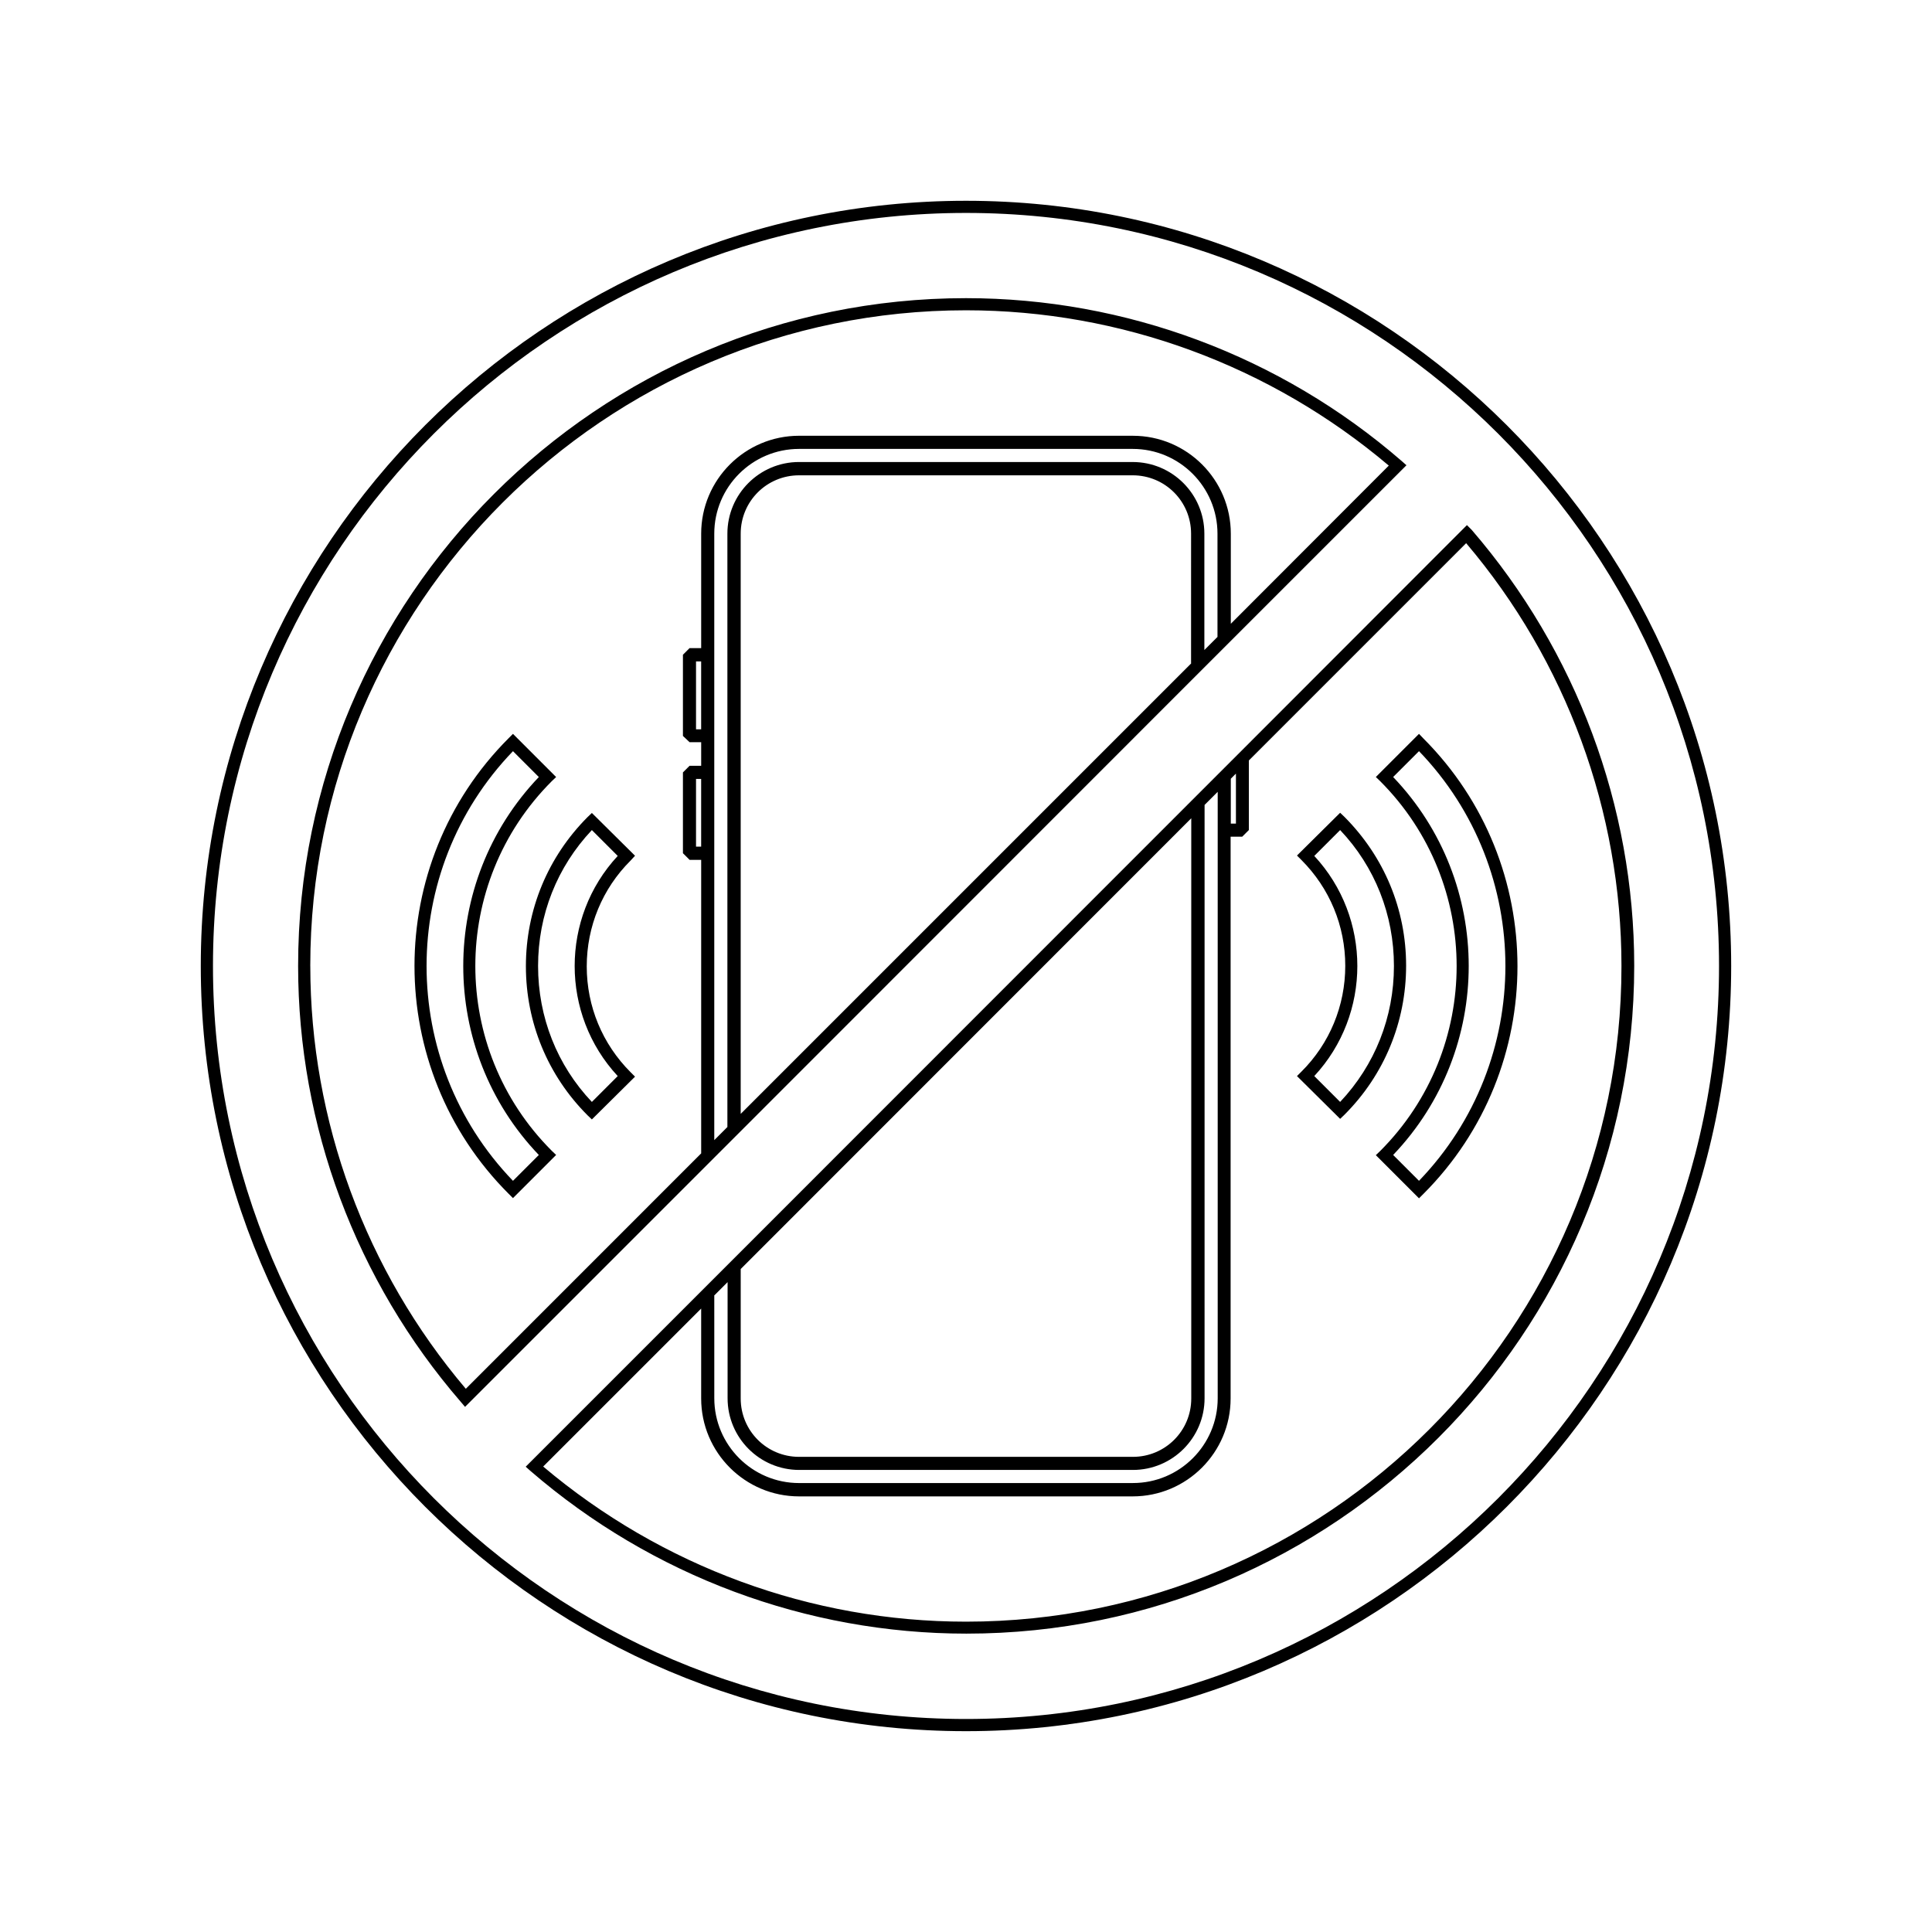
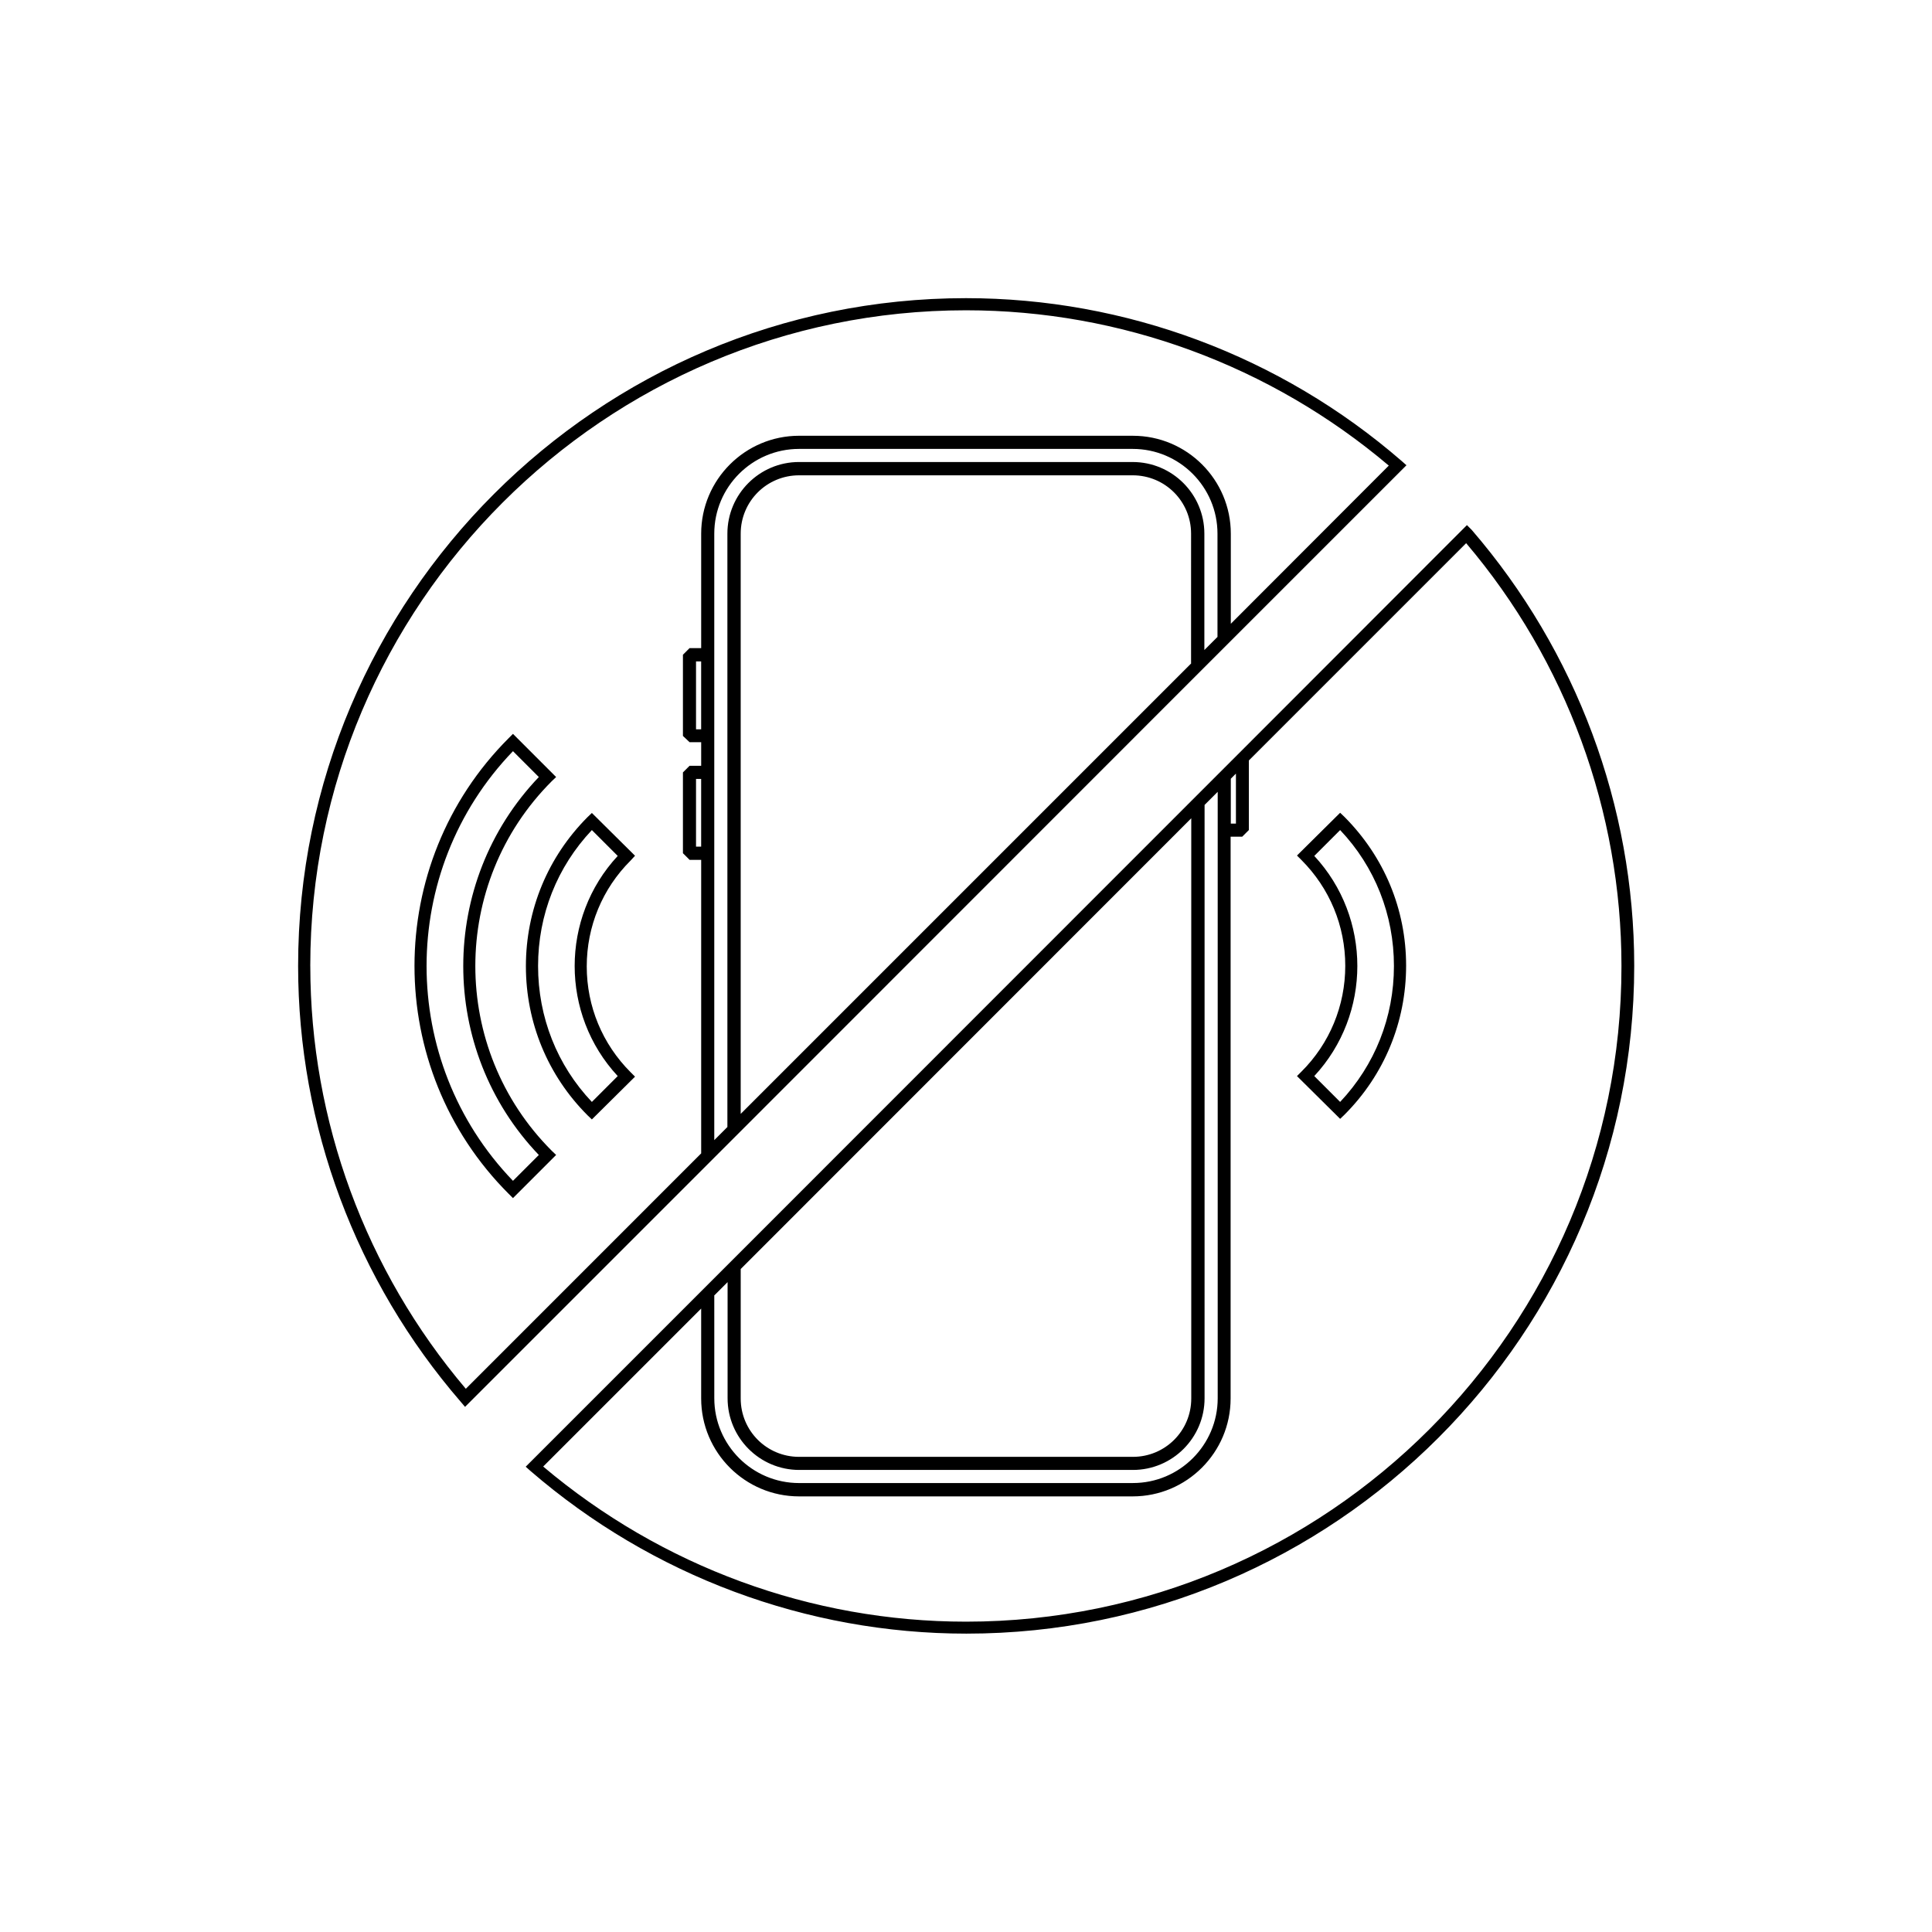
<svg xmlns="http://www.w3.org/2000/svg" fill="#000000" width="800px" height="800px" version="1.1" viewBox="144 144 512 512">
  <g>
    <path d="m290.22 351.03 1.16-1.109-11.438-11.438-1.16 1.16c-33.25 33.25-33.25 87.461 0 120.71l1.16 1.16 11.438-11.438-1.16-1.109c-27.004-27-27.004-70.934 0-97.938zm-10.277 105.9c-30.531-31.691-30.531-82.172 0-113.86l6.852 6.852c-26.703 27.961-26.703 72.246 0 100.16z" />
    <path d="m312.29 370.78-11.438-11.336-1.16 1.109c-10.531 10.578-16.324 24.586-16.324 39.5 0 14.914 5.793 28.969 16.324 39.5l1.16 1.109 11.438-11.336-1.16-1.16c-7.508-7.508-11.637-17.48-11.637-28.062 0-10.578 4.133-20.605 11.637-28.062zm-4.586 58.391-6.852 6.852c-9.219-9.723-14.258-22.469-14.258-36.023 0-13.551 5.039-26.25 14.258-36.023l6.852 6.852c-15.215 16.379-15.215 41.973 0 58.344z" />
-     <path d="m520.05 338.48-11.438 11.438 1.16 1.109c27.004 27.055 27.004 70.938 0 97.992l-1.16 1.109 11.438 11.438 1.16-1.16c33.25-33.25 33.25-87.461 0-120.71zm0 118.45-6.852-6.852c26.703-27.961 26.703-72.246 0-100.16l6.852-6.852c30.531 31.688 30.531 82.168 0 113.86z" />
    <path d="m500.31 360.5-1.16-1.109-11.438 11.336 1.16 1.16c7.508 7.508 11.637 17.48 11.637 28.062 0 10.578-4.133 20.605-11.637 28.062l-1.16 1.16 11.438 11.336 1.16-1.109c10.531-10.531 16.324-24.586 16.324-39.5-0.004-14.914-5.797-28.82-16.324-39.398zm-1.16 75.52-6.852-6.852c15.215-16.375 15.215-41.969 0-58.34l6.852-6.852c9.219 9.723 14.258 22.469 14.258 36.023 0 13.551-5.039 26.246-14.258 36.02z" />
-     <path d="m400 197.21c-111.8 0-202.79 90.988-202.79 202.79 0 111.79 90.988 202.78 202.79 202.78 111.79 0 202.78-90.988 202.78-202.78 0-111.8-90.988-202.79-202.78-202.79zm0 402.34c-110.03 0-199.56-89.527-199.56-199.56 0-110.04 89.523-199.56 199.56-199.56 110.03 0 199.56 89.523 199.56 199.56 0 110.03-89.527 199.56-199.56 199.56z" />
    <path d="m532.75 283.16-57.738 57.789-15.266 15.266-119.4 119.45-57.031 57.031 1.309 1.16c32.145 27.762 73.152 43.074 115.47 43.074 97.59 0 176.99-79.398 176.99-176.99 0-42.32-15.316-83.332-43.074-115.52zm-62.574 67.211 1.359-1.359v13.25h-1.359zm-129.88 129.93 119.4-119.45v153.76c0 8.566-6.902 15.469-15.469 15.469h-88.465c-8.566 0-15.469-6.902-15.469-15.469zm-6.953 6.953 3.477-3.477v30.781c0 10.48 8.516 18.992 18.992 18.992h88.418c10.48 0 18.992-8.516 18.992-18.992l0.004-157.24 3.477-3.477v160.71c0 12.395-10.078 22.469-22.469 22.469l-88.469 0.004c-12.395 0-22.469-10.078-22.469-22.469l-0.004-27.309zm66.656 86.504c-41.012 0-80.66-14.609-112.05-41.109l41.867-41.867v23.832c0 14.309 11.637 25.945 25.945 25.945h88.418c14.309 0 25.945-11.637 25.945-25.945v-148.88h3.074l1.762-1.762v-18.438l57.586-57.586c26.551 31.285 41.16 71.086 41.16 112.05 0.051 95.773-77.938 173.76-173.71 173.76z" />
    <path d="m333.34 450.73 6.953-6.953 119.4-119.45 57.031-57.031-1.309-1.16c-32.094-27.809-73.102-43.121-115.42-43.121-97.59 0-176.99 79.398-176.99 176.99 0 42.32 15.316 83.379 43.125 115.52l1.109 1.309 62.625-62.625zm-3.527-82.371h-1.359v-17.938h1.359zm0-31.086h-1.359v-17.984h1.359zm129.88-17.48-119.4 119.4v-153.76c0-8.566 6.902-15.469 15.469-15.469h88.418c8.566 0 15.469 6.902 15.469 15.469l-0.004 34.359zm6.953-7.004-3.477 3.477v-30.832c0-10.48-8.516-18.992-18.992-18.992l-88.418-0.004c-10.48 0-18.992 8.516-18.992 18.992v157.24l-3.477 3.477v-160.71c0-12.395 10.078-22.469 22.469-22.469h88.418c12.395 0 22.469 10.078 22.469 22.469zm-240.42 87.211c0-95.773 77.988-173.77 173.77-173.77 41.012 0 80.66 14.609 112.05 41.16l-41.867 41.918v-23.879c0-14.309-11.637-25.945-25.945-25.945l-88.469-0.004c-14.309 0-25.945 11.637-25.945 25.945v30.328h-3.074l-1.762 1.762v21.512l1.762 1.664h3.074v6.246h-3.074l-1.762 1.762v21.41l1.762 1.762h3.074v77.789l-62.375 62.383c-26.551-31.289-41.211-71.039-41.211-112.05z" />
  </g>
</svg>